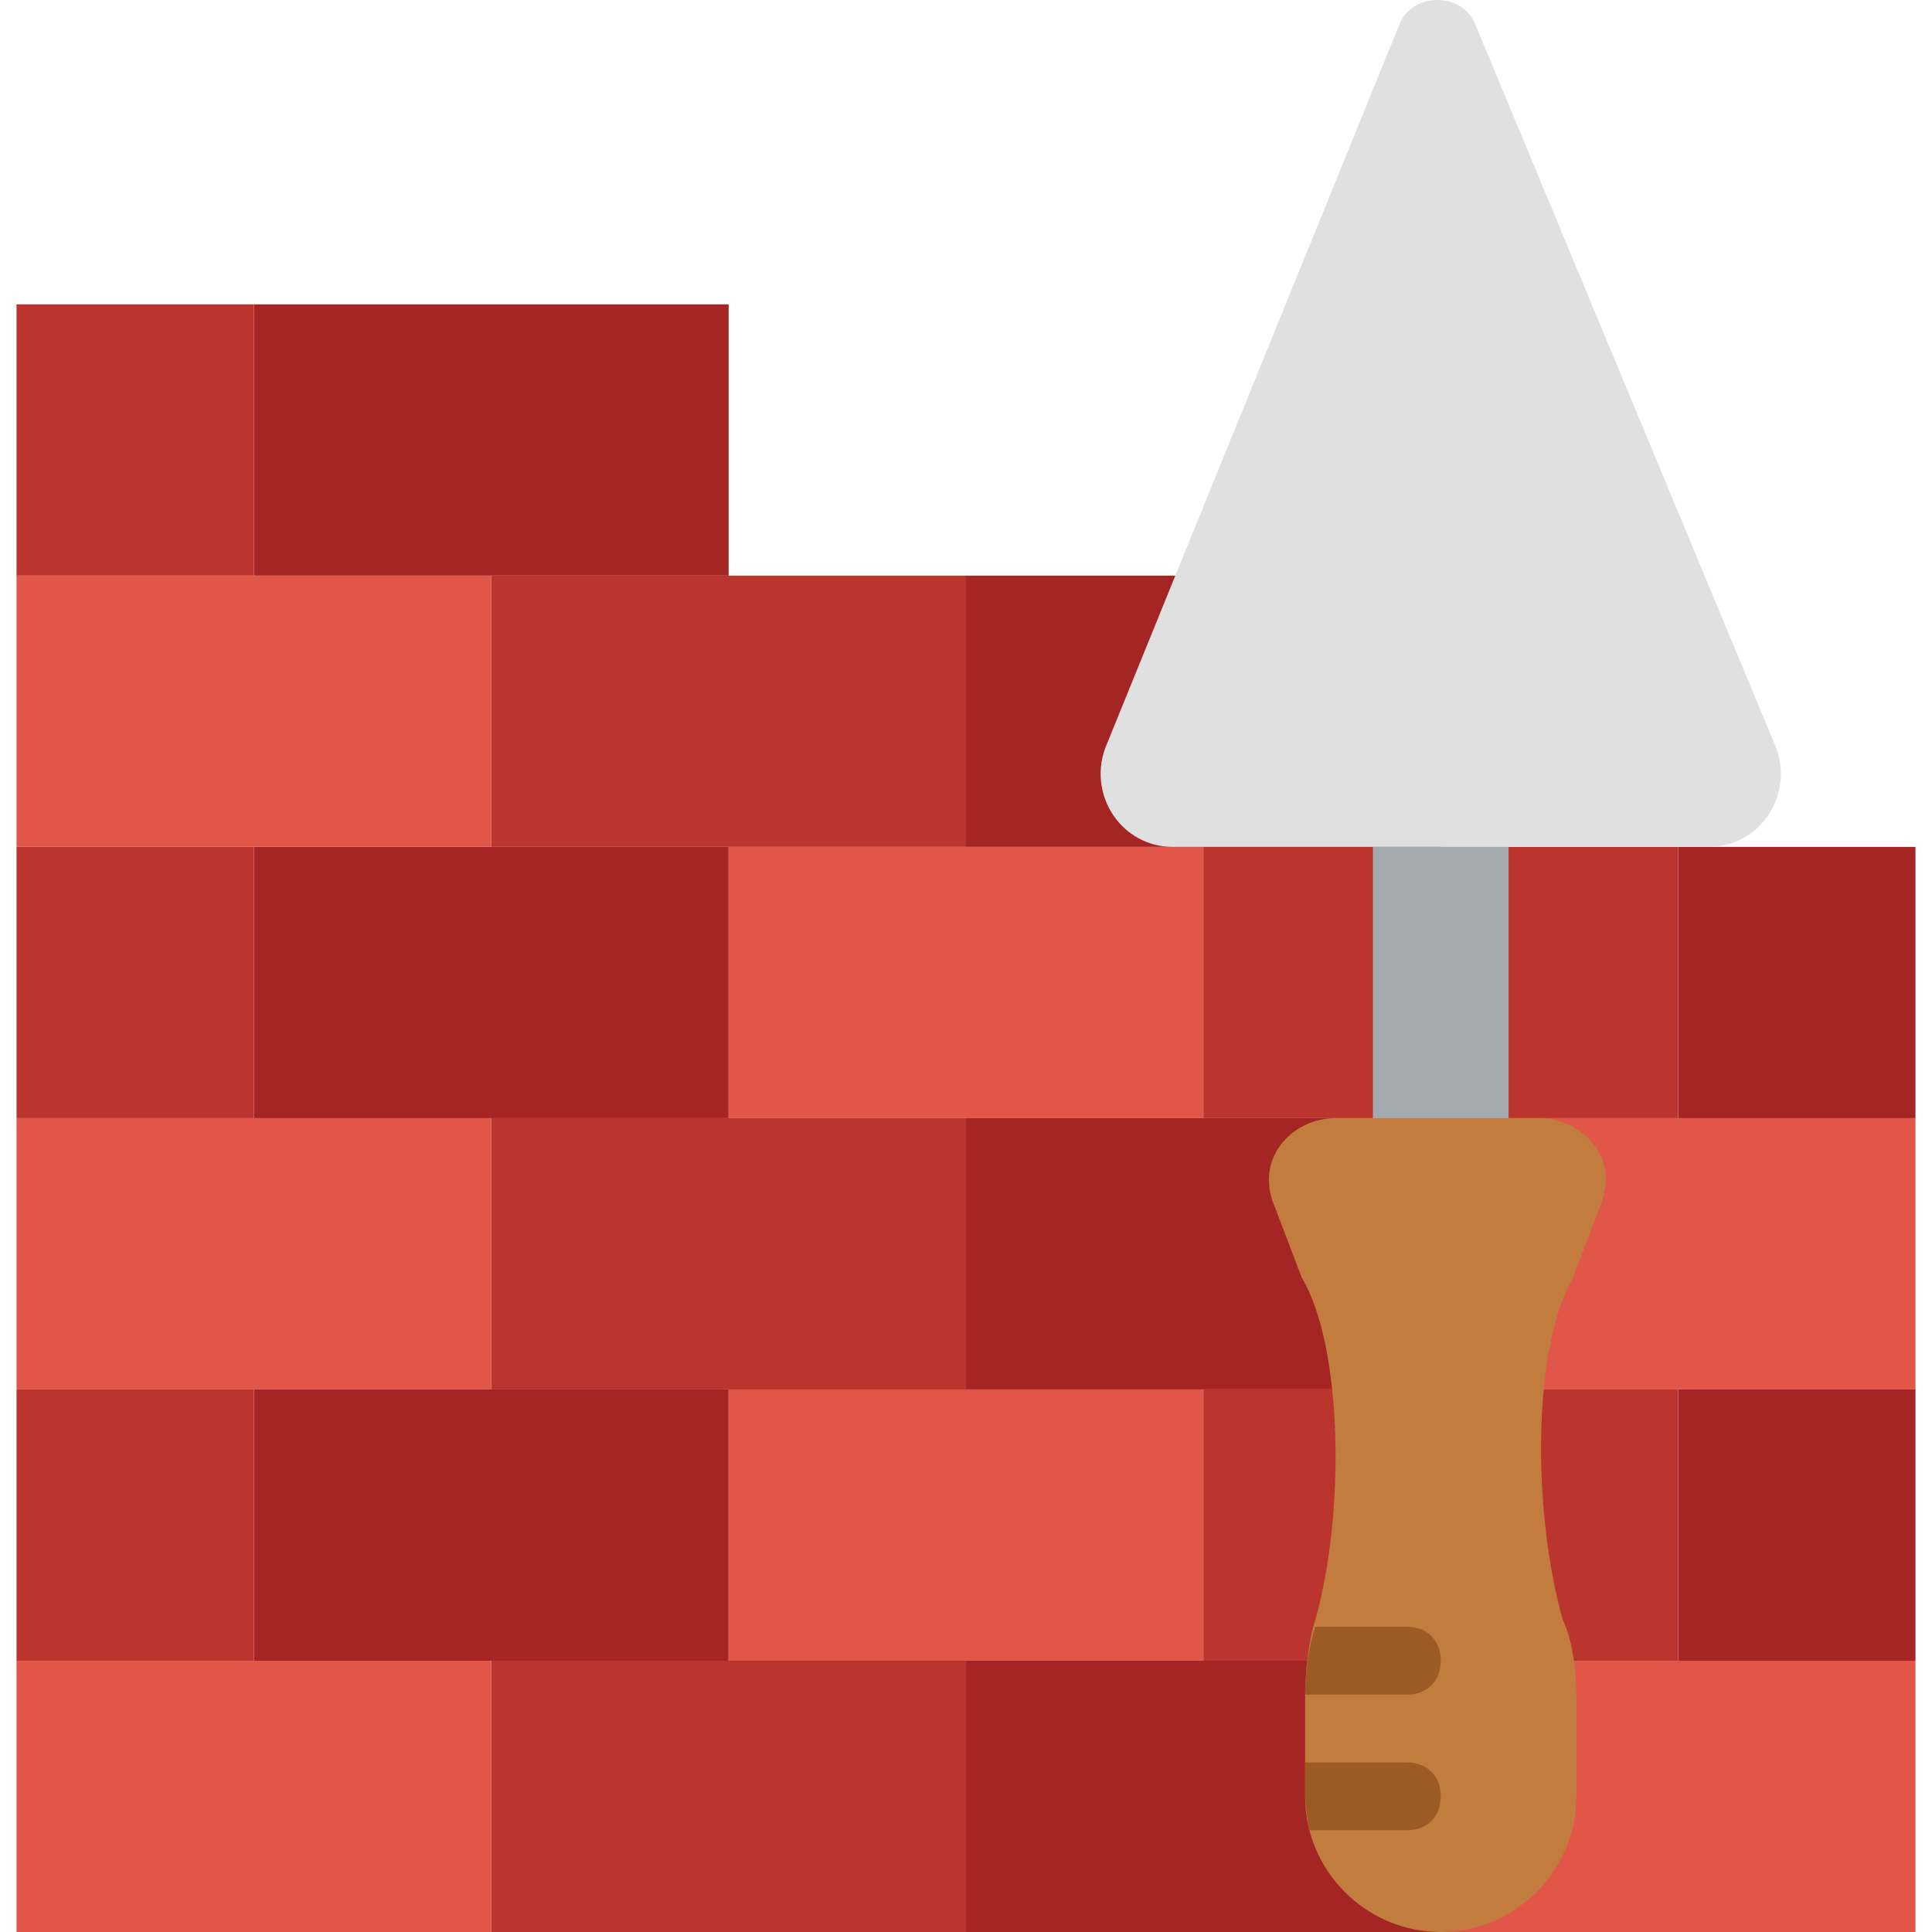
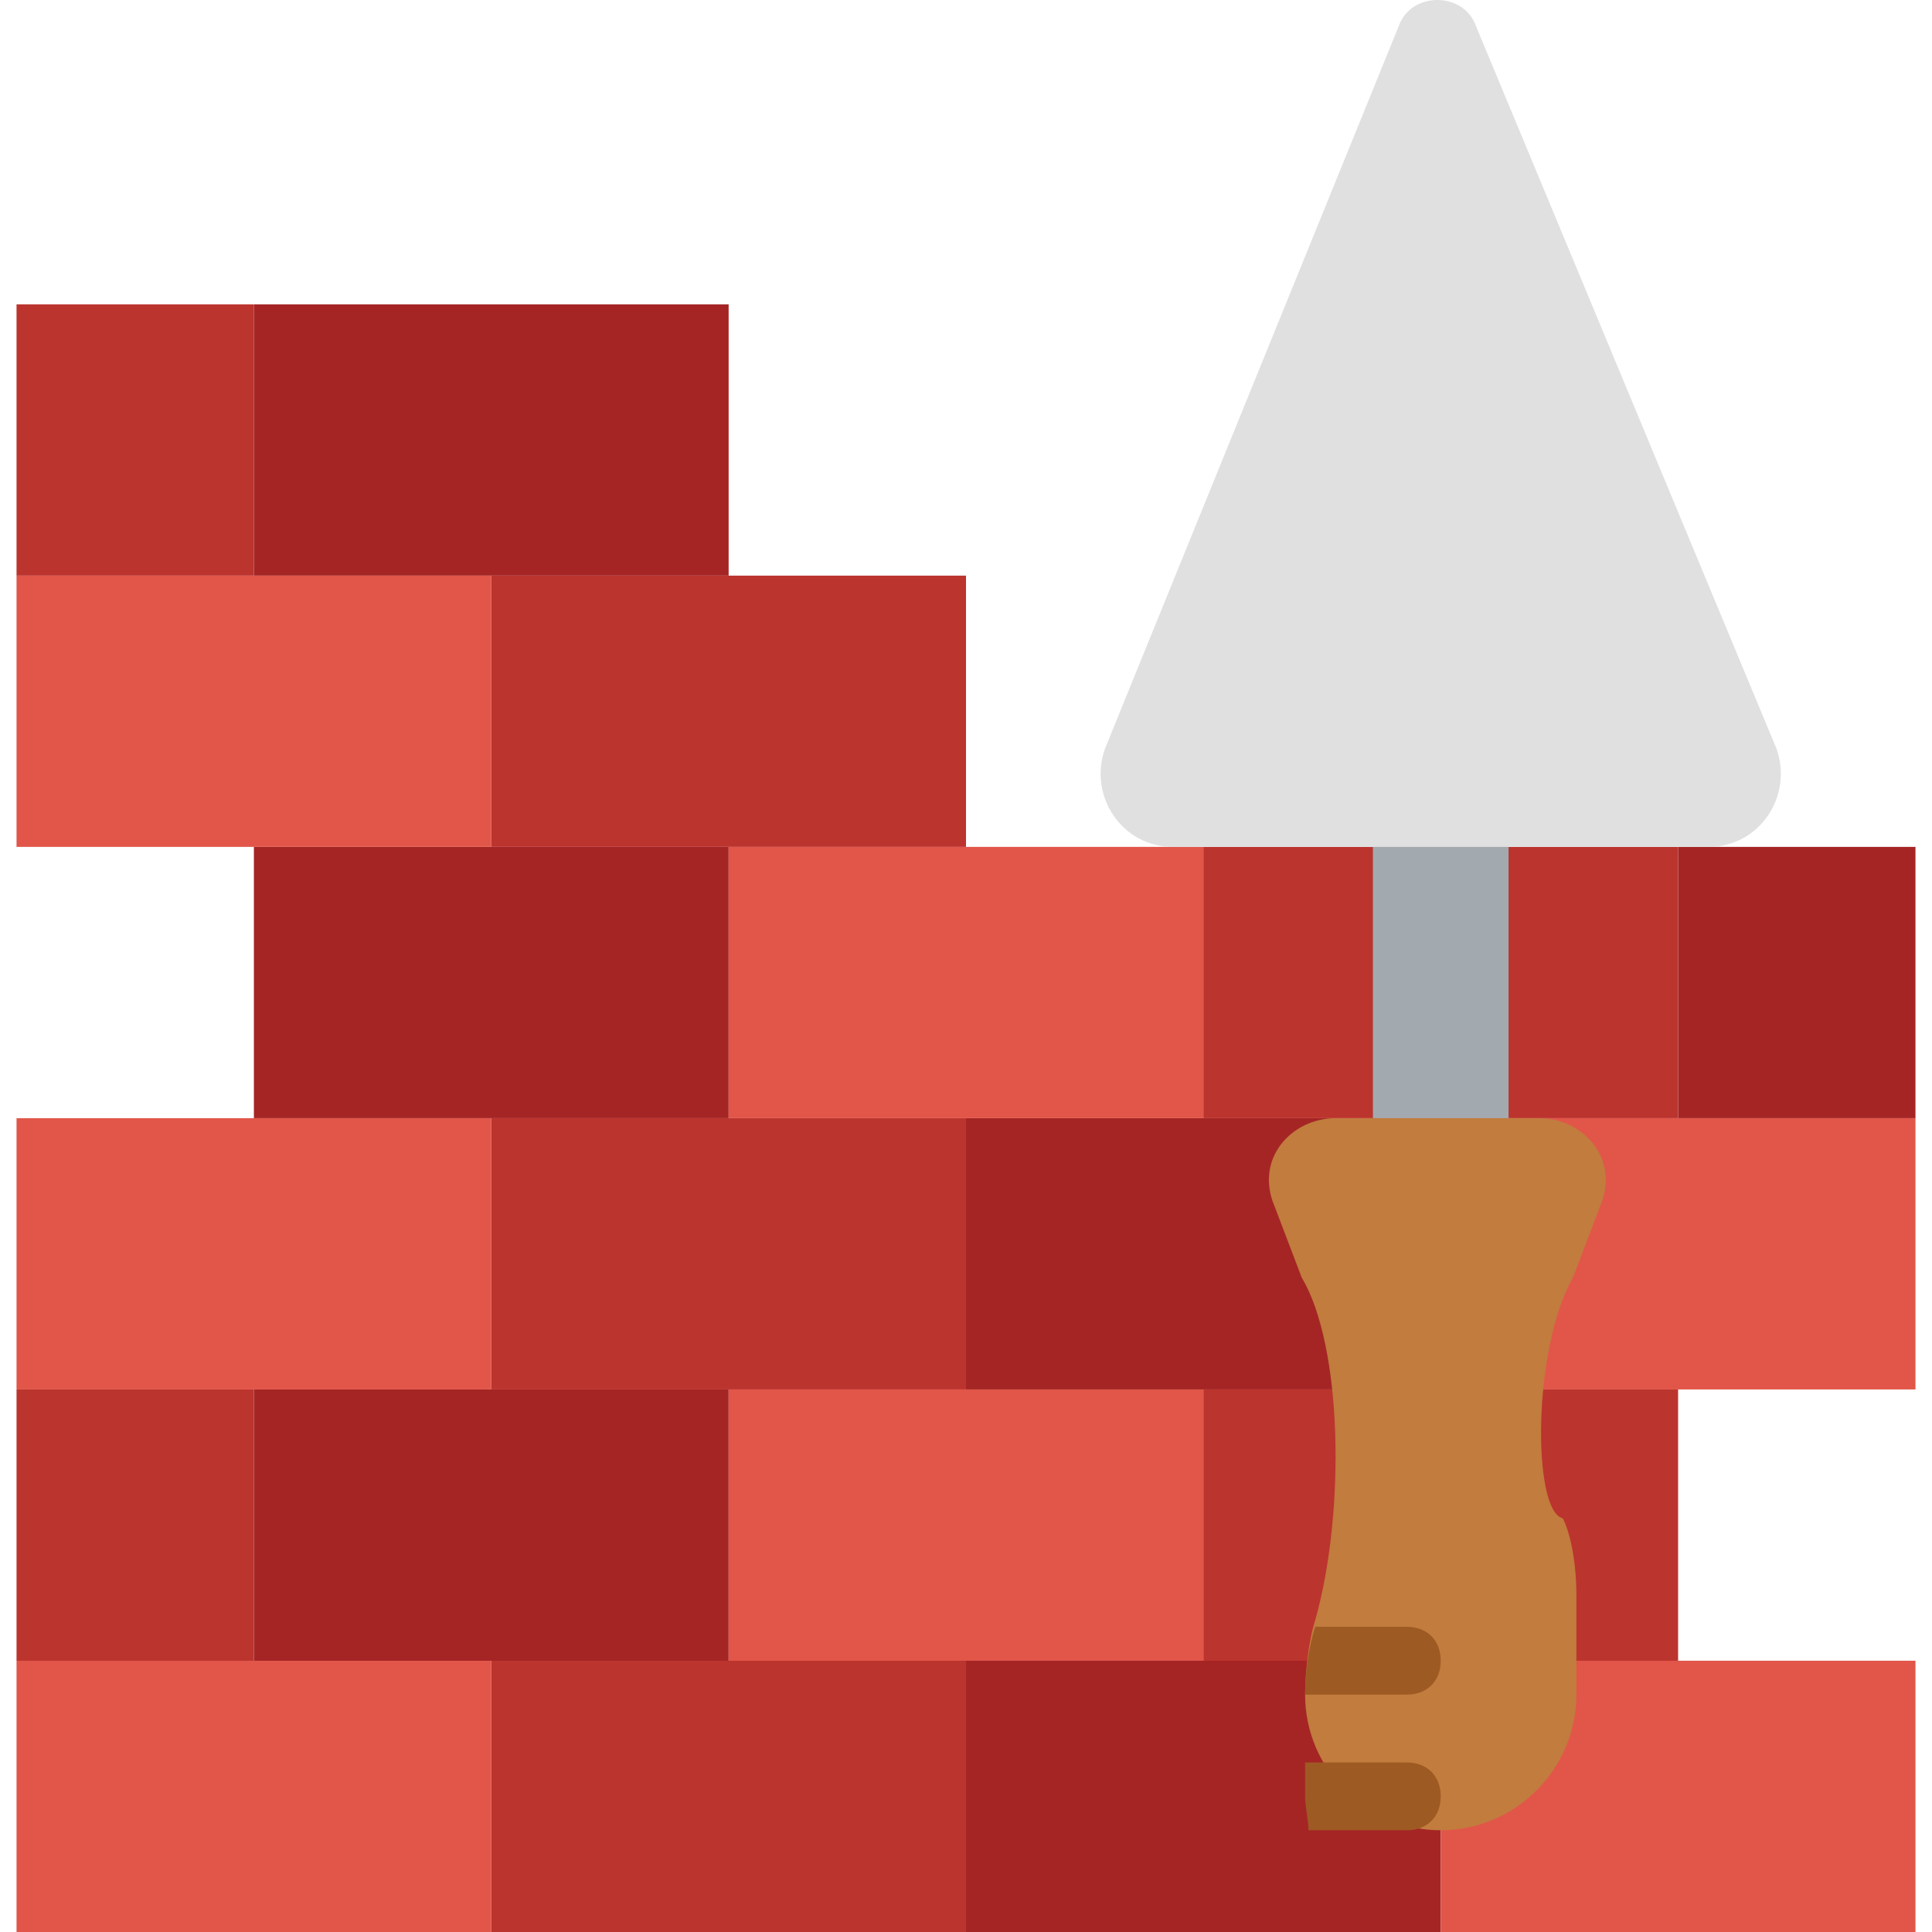
<svg xmlns="http://www.w3.org/2000/svg" height="800px" width="800px" version="1.1" id="Layer_1" viewBox="0 0 511.775 511.775" xml:space="preserve">
  <g>
    <path style="fill:#E15649;" d="M381.642,368.056h125.754v-71.86H381.642V368.056z" />
    <path style="fill:#E15649;" d="M4.379,511.775h125.754v-71.86H4.379V511.775z" />
  </g>
  <path style="fill:#BC342E;" d="M130.133,511.775h125.754v-71.86H130.133V511.775z" />
  <path style="fill:#A52525;" d="M255.888,511.775h125.754v-71.86H255.888V511.775z" />
  <path style="fill:#E15649;" d="M381.642,511.775h125.754v-71.86H381.642V511.775z" />
  <path style="fill:#BC342E;" d="M4.379,439.916h62.877v-71.86H4.379V439.916z" />
  <g>
-     <path style="fill:#A52525;" d="M444.519,439.916h62.877v-71.86h-62.877V439.916z" />
    <path style="fill:#A52525;" d="M67.256,439.916h125.754v-71.86H67.256V439.916z" />
  </g>
  <path style="fill:#E15649;" d="M193.011,439.916h125.754v-71.86H193.011V439.916z" />
  <path style="fill:#BC342E;" d="M318.765,439.916h125.754v-71.86H318.765V439.916z" />
  <path style="fill:#E15649;" d="M4.379,368.056h125.754v-71.86H4.379V368.056z" />
  <path style="fill:#BC342E;" d="M130.133,368.056h125.754v-71.86H130.133V368.056z" />
  <path style="fill:#A52525;" d="M255.888,368.056h125.754v-71.86H255.888V368.056z" />
-   <path style="fill:#BC342E;" d="M4.379,296.197h62.877v-71.86H4.379V296.197z" />
  <g>
    <path style="fill:#A52525;" d="M444.519,296.197h62.877v-71.86h-62.877V296.197z" />
    <path style="fill:#A52525;" d="M67.256,296.197h125.754v-71.86H67.256V296.197z" />
  </g>
  <path style="fill:#E15649;" d="M193.011,296.197h125.754v-71.86H193.011V296.197z" />
  <path style="fill:#BC342E;" d="M318.765,296.197h125.754v-71.86H318.765V296.197z" />
  <path style="fill:#E15649;" d="M4.379,224.337h125.754v-71.86H4.379V224.337z" />
  <path style="fill:#BC342E;" d="M130.133,224.337h125.754v-71.86H130.133V224.337z" />
-   <path style="fill:#A52525;" d="M255.888,224.337h125.754v-71.86H255.888V224.337z" />
  <path style="fill:#BC342E;" d="M4.379,152.477h62.877v-71.86H4.379V152.477z" />
  <path style="fill:#A52525;" d="M67.256,152.477h125.754v-71.86H67.256V152.477z" />
  <path style="fill:#E0E0E0;" d="M390.625,6.063l79.944,192.225c4.491,12.575-4.491,26.049-17.965,26.049H310.681  c-13.474,0-22.456-13.474-17.965-26.049L370.863,6.063C374.456-2.021,387.032-2.021,390.625,6.063" />
-   <path style="fill:#C17C3E;" d="M416.674,338.414l7.186-18.863c5.389-12.575-4.491-23.354-16.168-23.354h-53.895  c-11.677,0-21.558,10.779-16.168,23.354l7.186,18.863l0,0c10.779,17.965,11.677,61.979,3.593,90.723l0,0  c-1.797,5.389-2.695,14.372-2.695,19.761v26.947c0,19.761,16.168,35.93,35.93,35.93c19.761,0,35.93-16.168,35.93-35.93v-26.947  c0-5.389-0.898-14.372-3.593-19.761l0,0C405.895,400.393,405.895,357.277,416.674,338.414L416.674,338.414z" />
+   <path style="fill:#C17C3E;" d="M416.674,338.414l7.186-18.863c5.389-12.575-4.491-23.354-16.168-23.354h-53.895  c-11.677,0-21.558,10.779-16.168,23.354l7.186,18.863l0,0c10.779,17.965,11.677,61.979,3.593,90.723l0,0  c-1.797,5.389-2.695,14.372-2.695,19.761c0,19.761,16.168,35.93,35.93,35.93c19.761,0,35.93-16.168,35.93-35.93v-26.947  c0-5.389-0.898-14.372-3.593-19.761l0,0C405.895,400.393,405.895,357.277,416.674,338.414L416.674,338.414z" />
  <path style="fill:#A3AAAF;" d="M363.677,296.197h35.93v-71.86h-35.93V296.197z" />
  <g>
    <path style="fill:#9E5A23;" d="M372.66,430.933h-24.253c-1.797,5.389-2.695,12.575-2.695,17.965h0.898h26.049   c5.389,0,8.982-3.593,8.982-8.982C381.642,434.526,378.049,430.933,372.66,430.933" />
    <path style="fill:#9E5A23;" d="M372.66,466.863h-26.049c0,0,0,0-0.898,0v8.982c0,2.695,0.898,6.288,0.898,8.982h26.049   c5.389,0,8.982-3.593,8.982-8.982S378.049,466.863,372.66,466.863" />
  </g>
</svg>